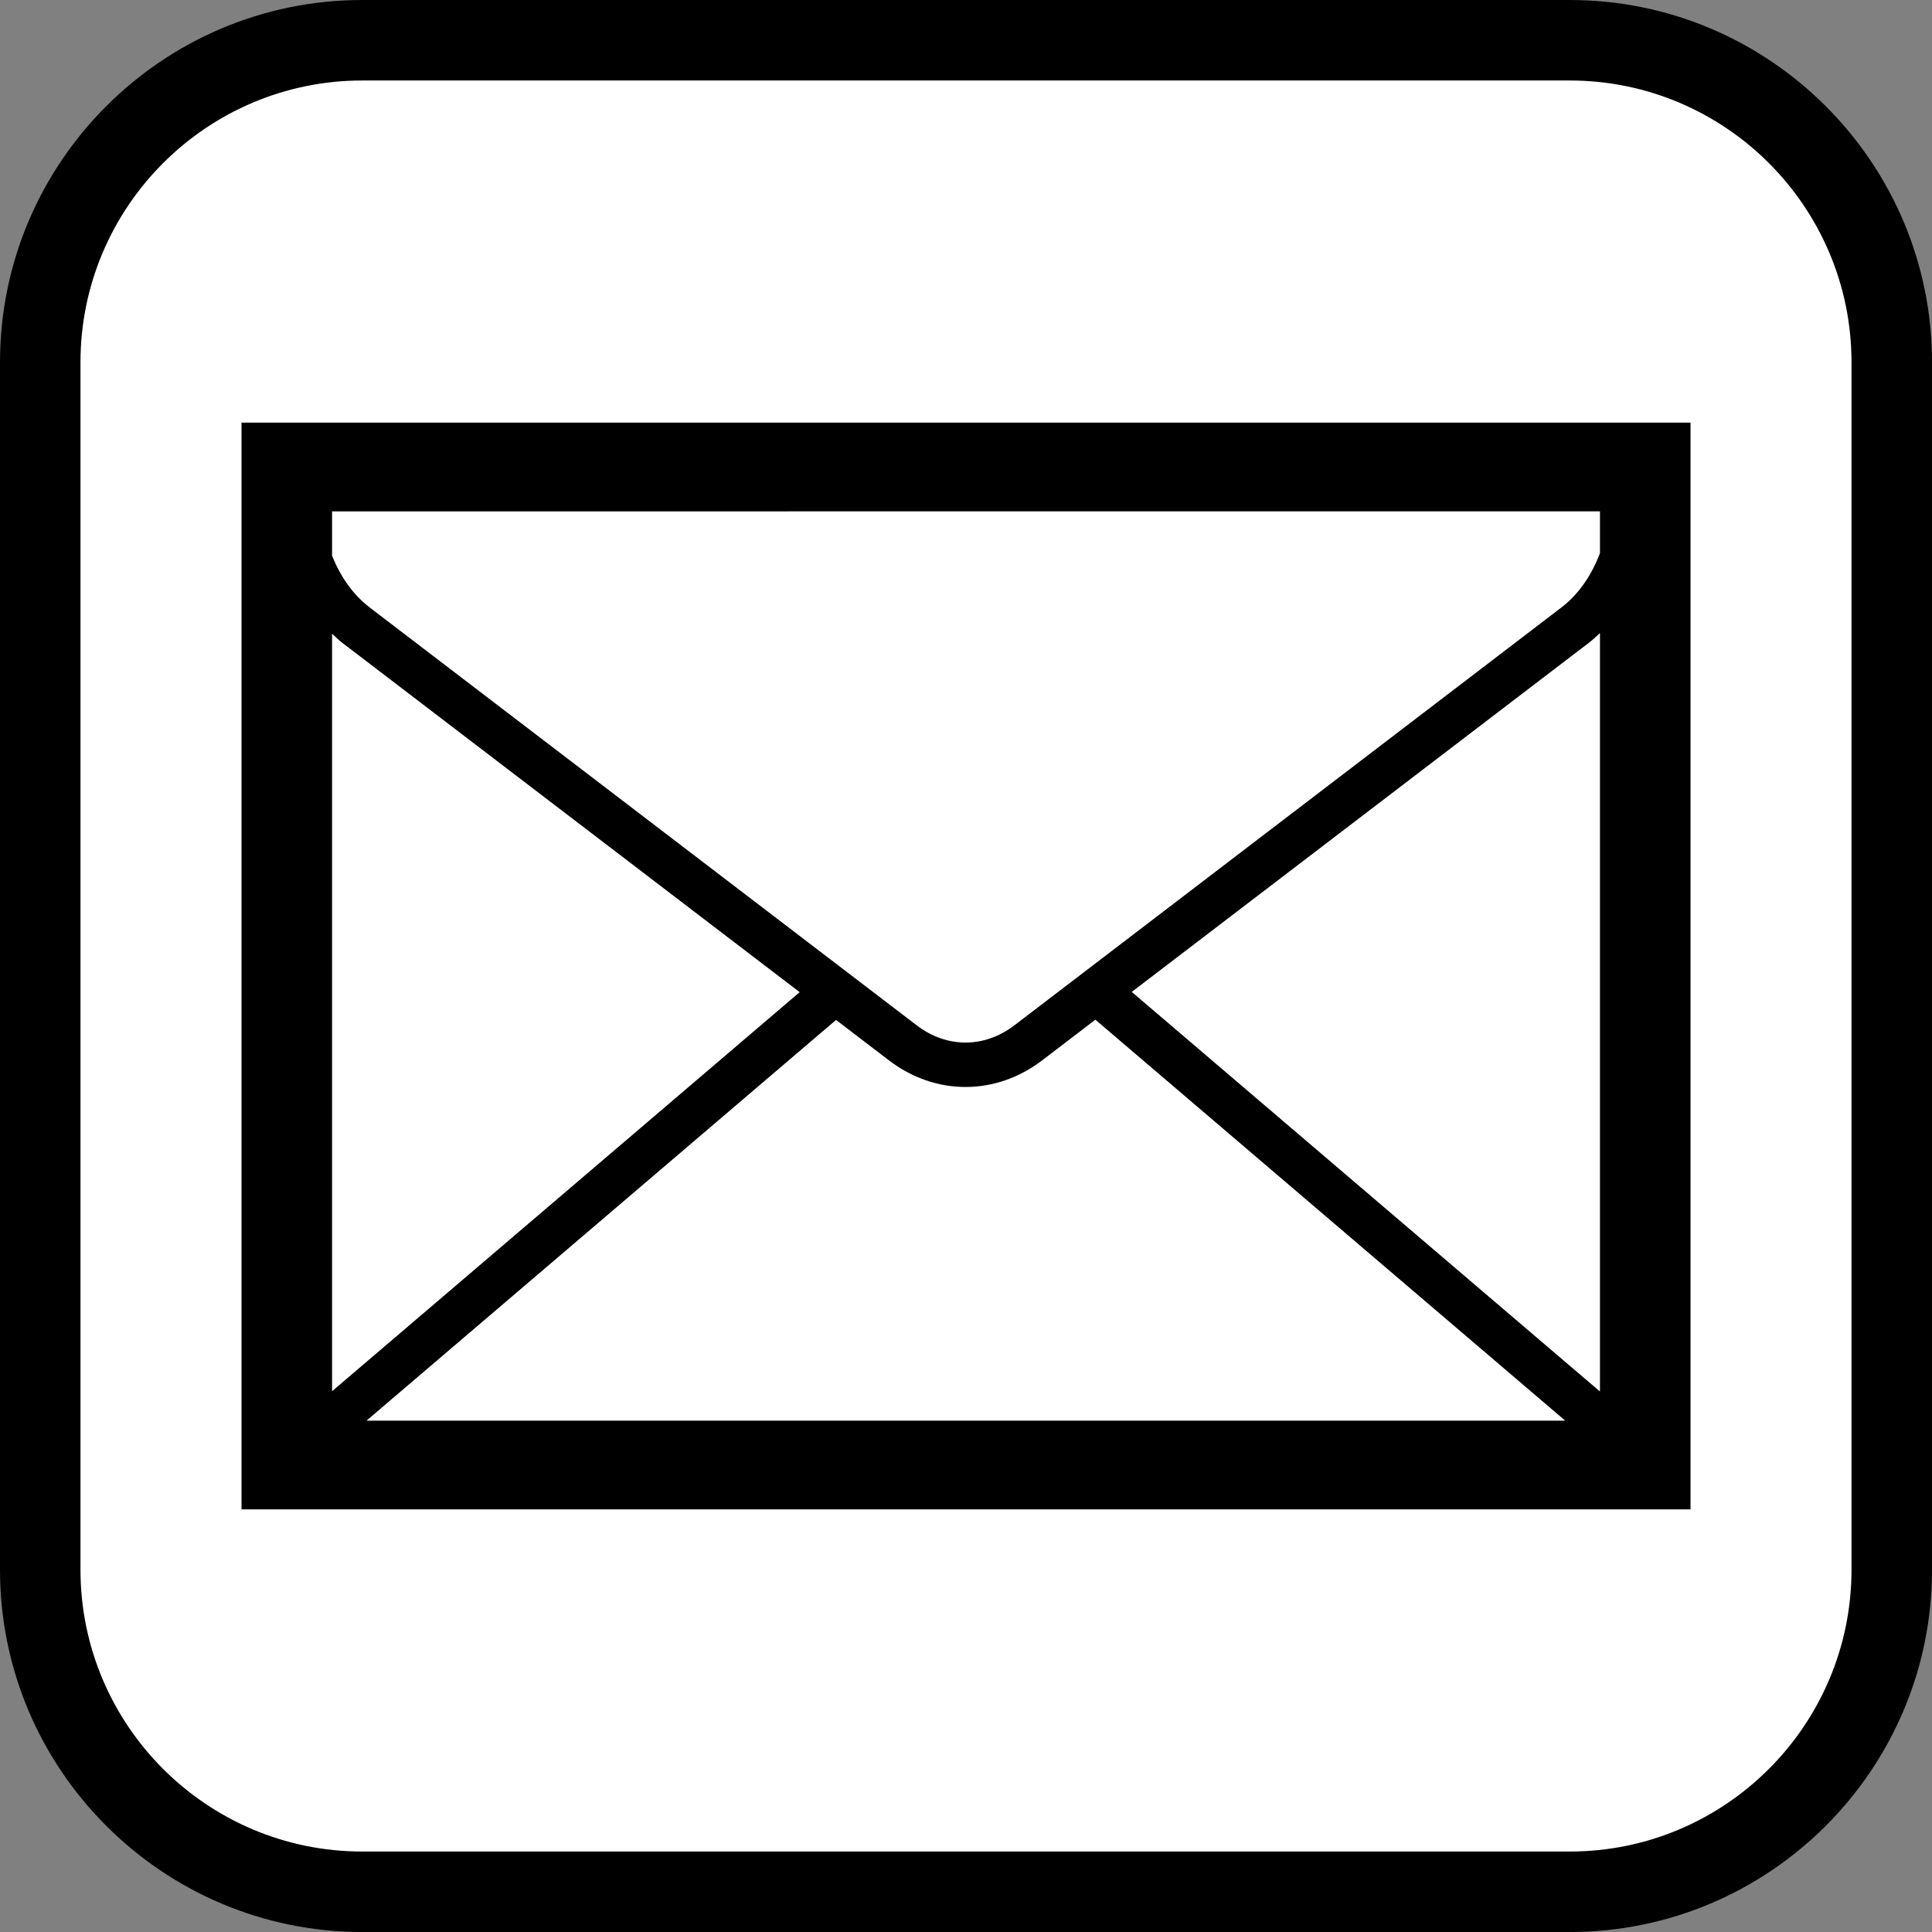
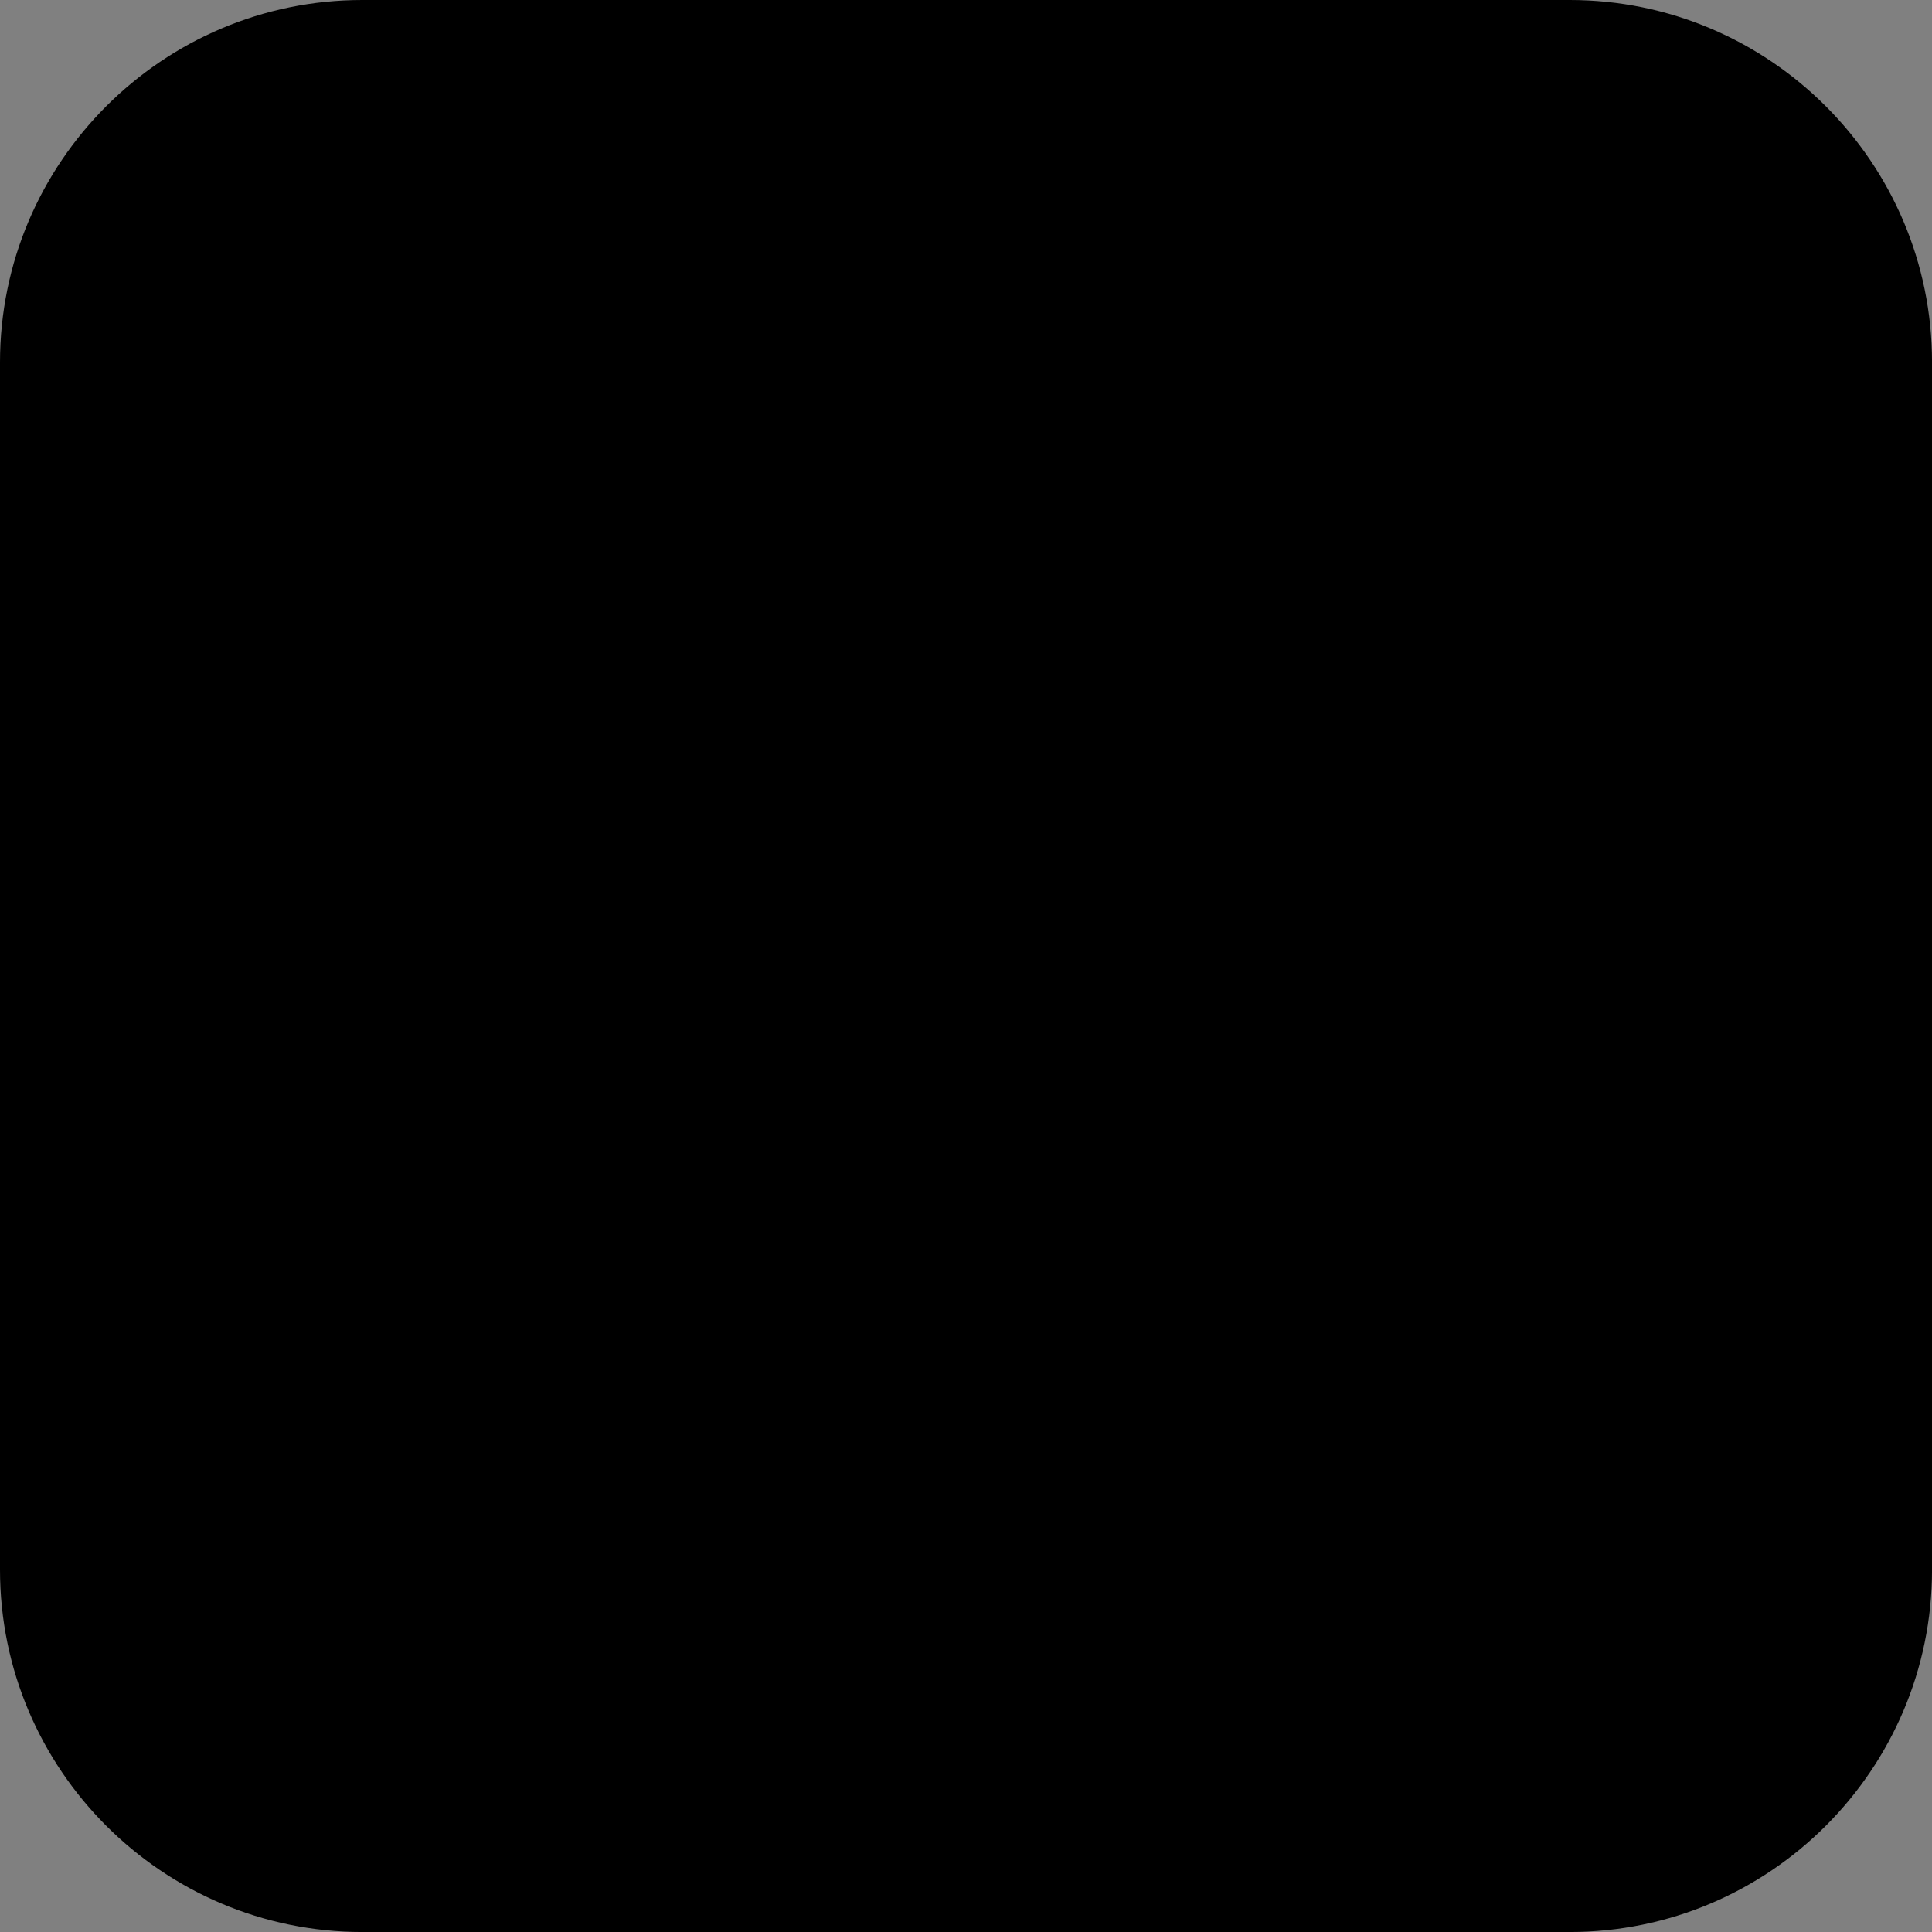
<svg xmlns="http://www.w3.org/2000/svg" version="1.1" id="Calque_1" x="0px" y="0px" width="136.061px" height="136.061px" viewBox="0 0 136.061 136.061" enable-background="new 0 0 136.061 136.061" xml:space="preserve">
  <rect x="0" y="0" width="136.061" height="136.061" fill="#808080" stroke="none" />
  <path d="M110.551,0h-85.04C11.444,0,0,11.444,0,25.511v85.04c0,14.066,11.442,25.512,25.512,25.512h85.039  c14.067,0,25.512-11.443,25.512-25.512v-85.04C136.062,11.444,124.618,0,110.551,0z" />
-   <path fill="#FFFFFF" d="M110.551,5.669h-85.04c-10.941,0-19.843,8.899-19.843,19.843v85.04c0,10.941,8.899,19.842,19.843,19.842  h85.039c10.941,0,19.842-8.898,19.842-19.842v-85.04C130.392,14.57,121.492,5.669,110.551,5.669z" />
-   <path d="M115.867,29.764H17.009v76.535h102.046V29.764H115.867z M23.386,44.631c0.228,0.209,0.446,0.428,0.689,0.615l32.241,24.627  L23.386,97.977C23.386,89.203,23.386,59.723,23.386,44.631z M58.879,71.829l3.719,2.842c3.281,2.507,7.521,2.507,10.802,0  l3.742-2.859l33.089,28.239c-13.378,0-71.092,0-84.421,0L58.879,71.829z M79.704,69.855l32.218-24.607  c0.266-0.205,0.51-0.438,0.756-0.668c0,15.088,0,44.657,0,53.418L79.704,69.855z M112.678,36.012c0,0.539,0,1.553,0,2.937  c-0.584,1.563-1.508,2.911-2.717,3.833L71.44,72.207c-2.124,1.621-4.76,1.621-6.881,0.001L26.035,42.781  c-1.159-0.887-2.062-2.164-2.649-3.649c0-1.479,0-2.557,0-3.119C29.141,36.012,106.923,36.012,112.678,36.012z" />
</svg>